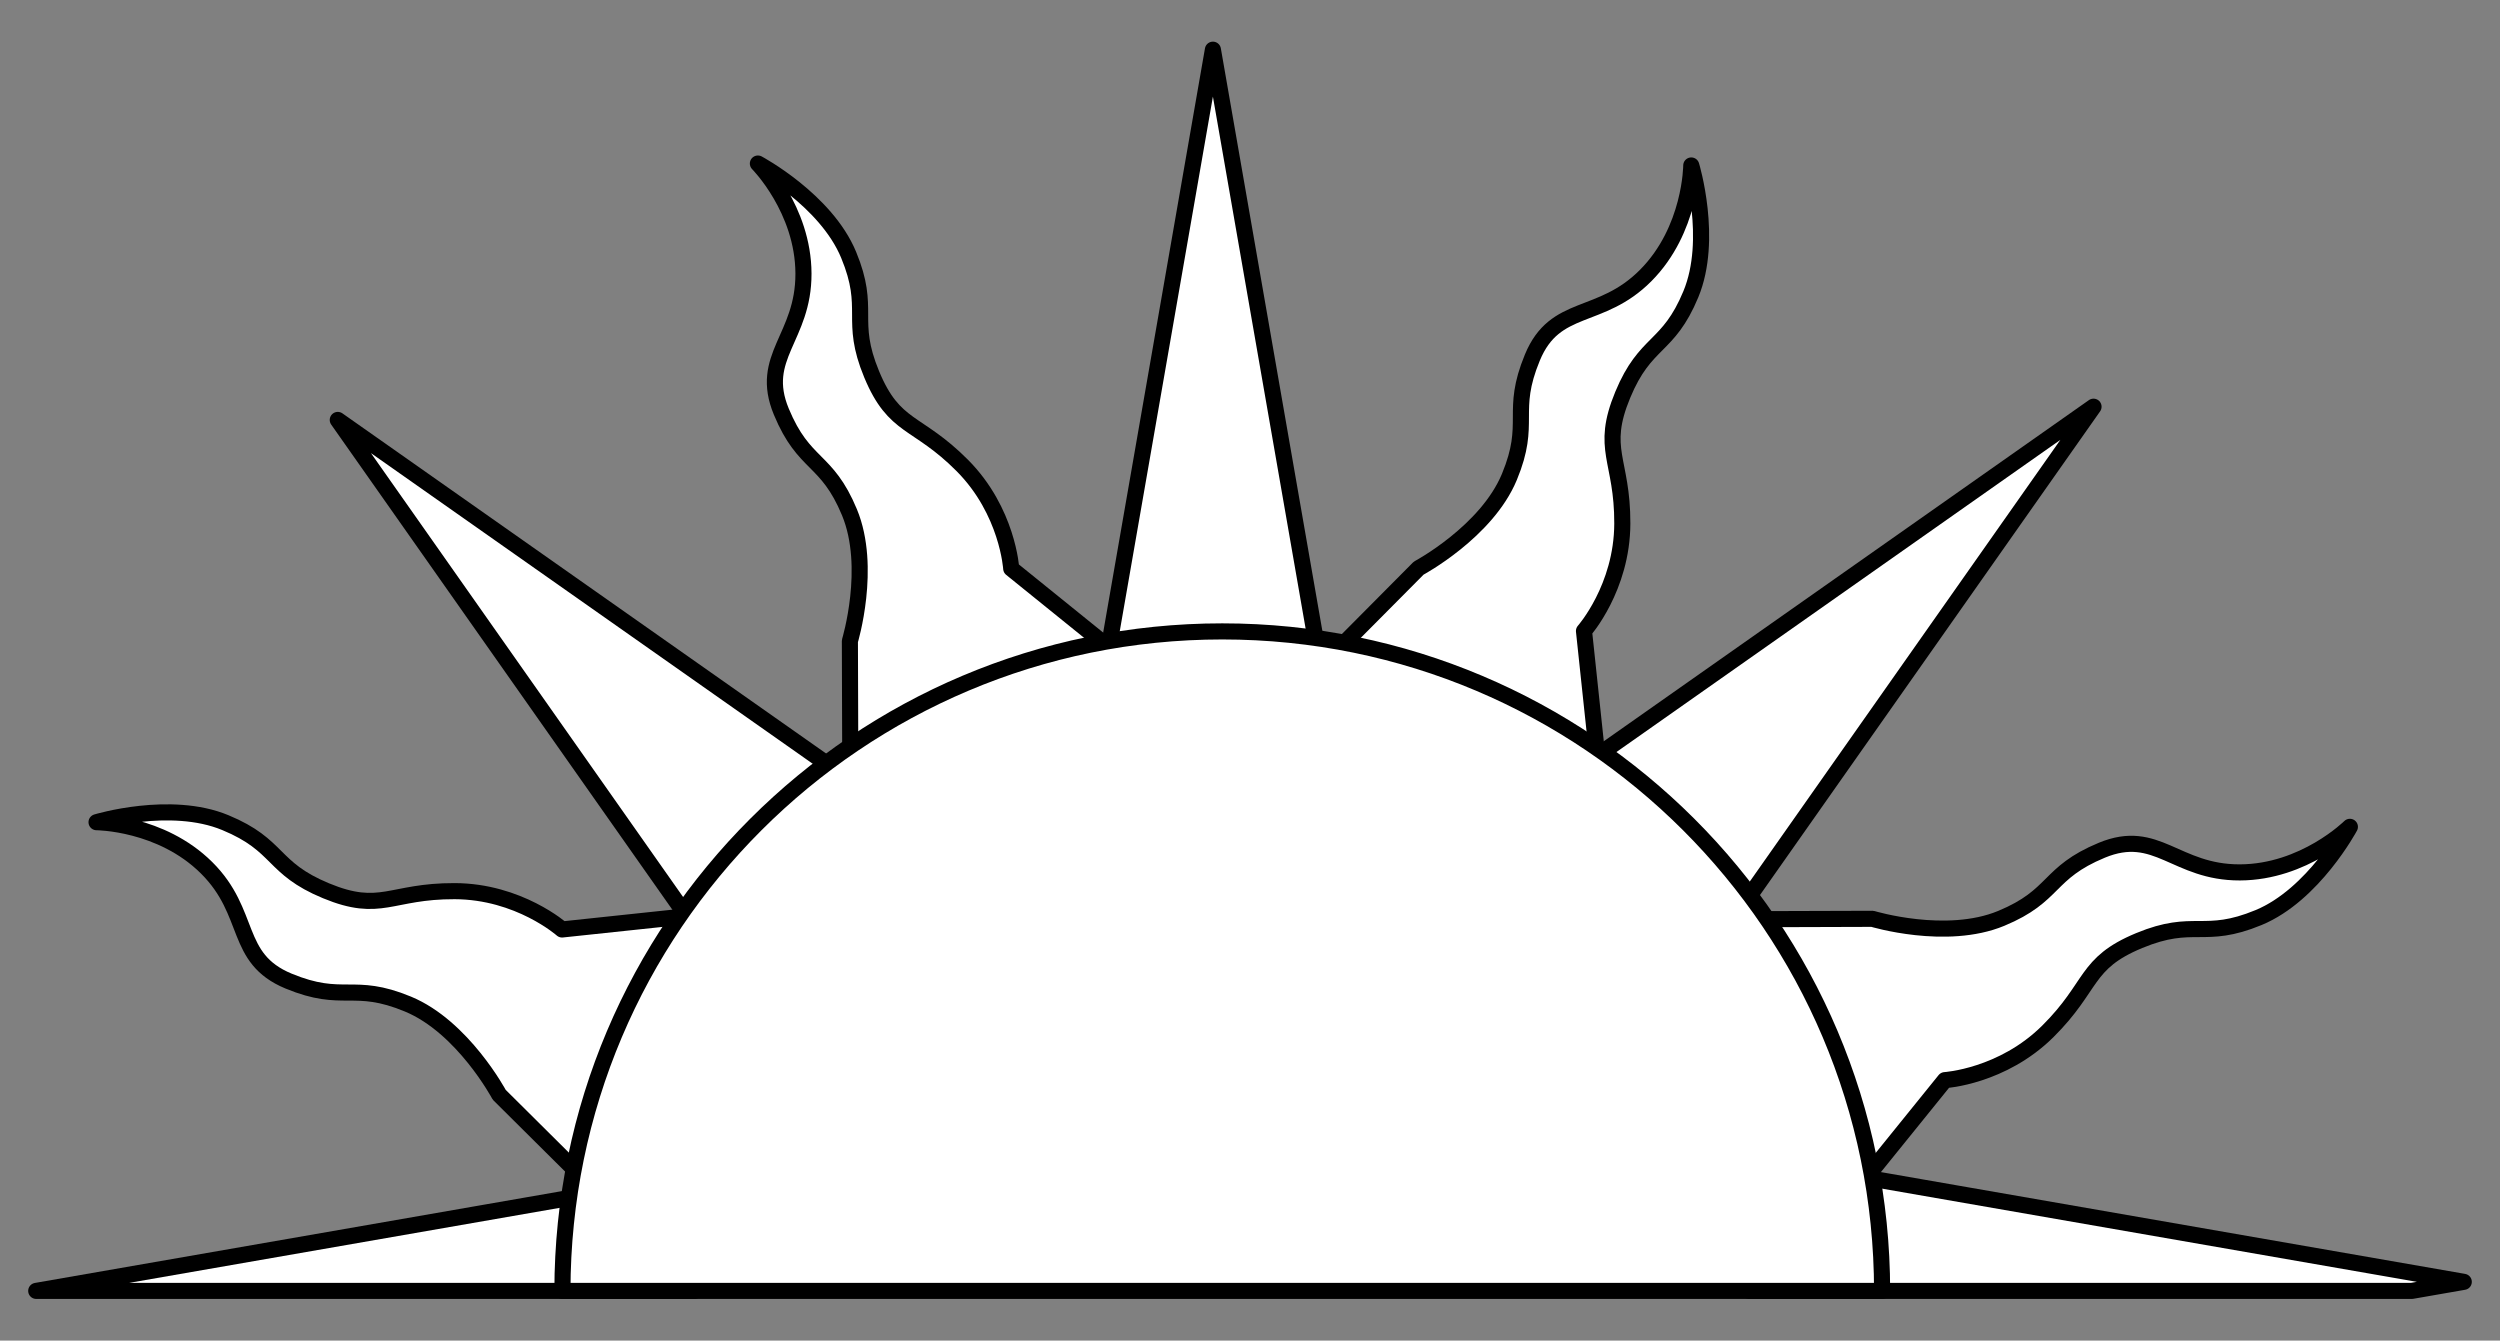
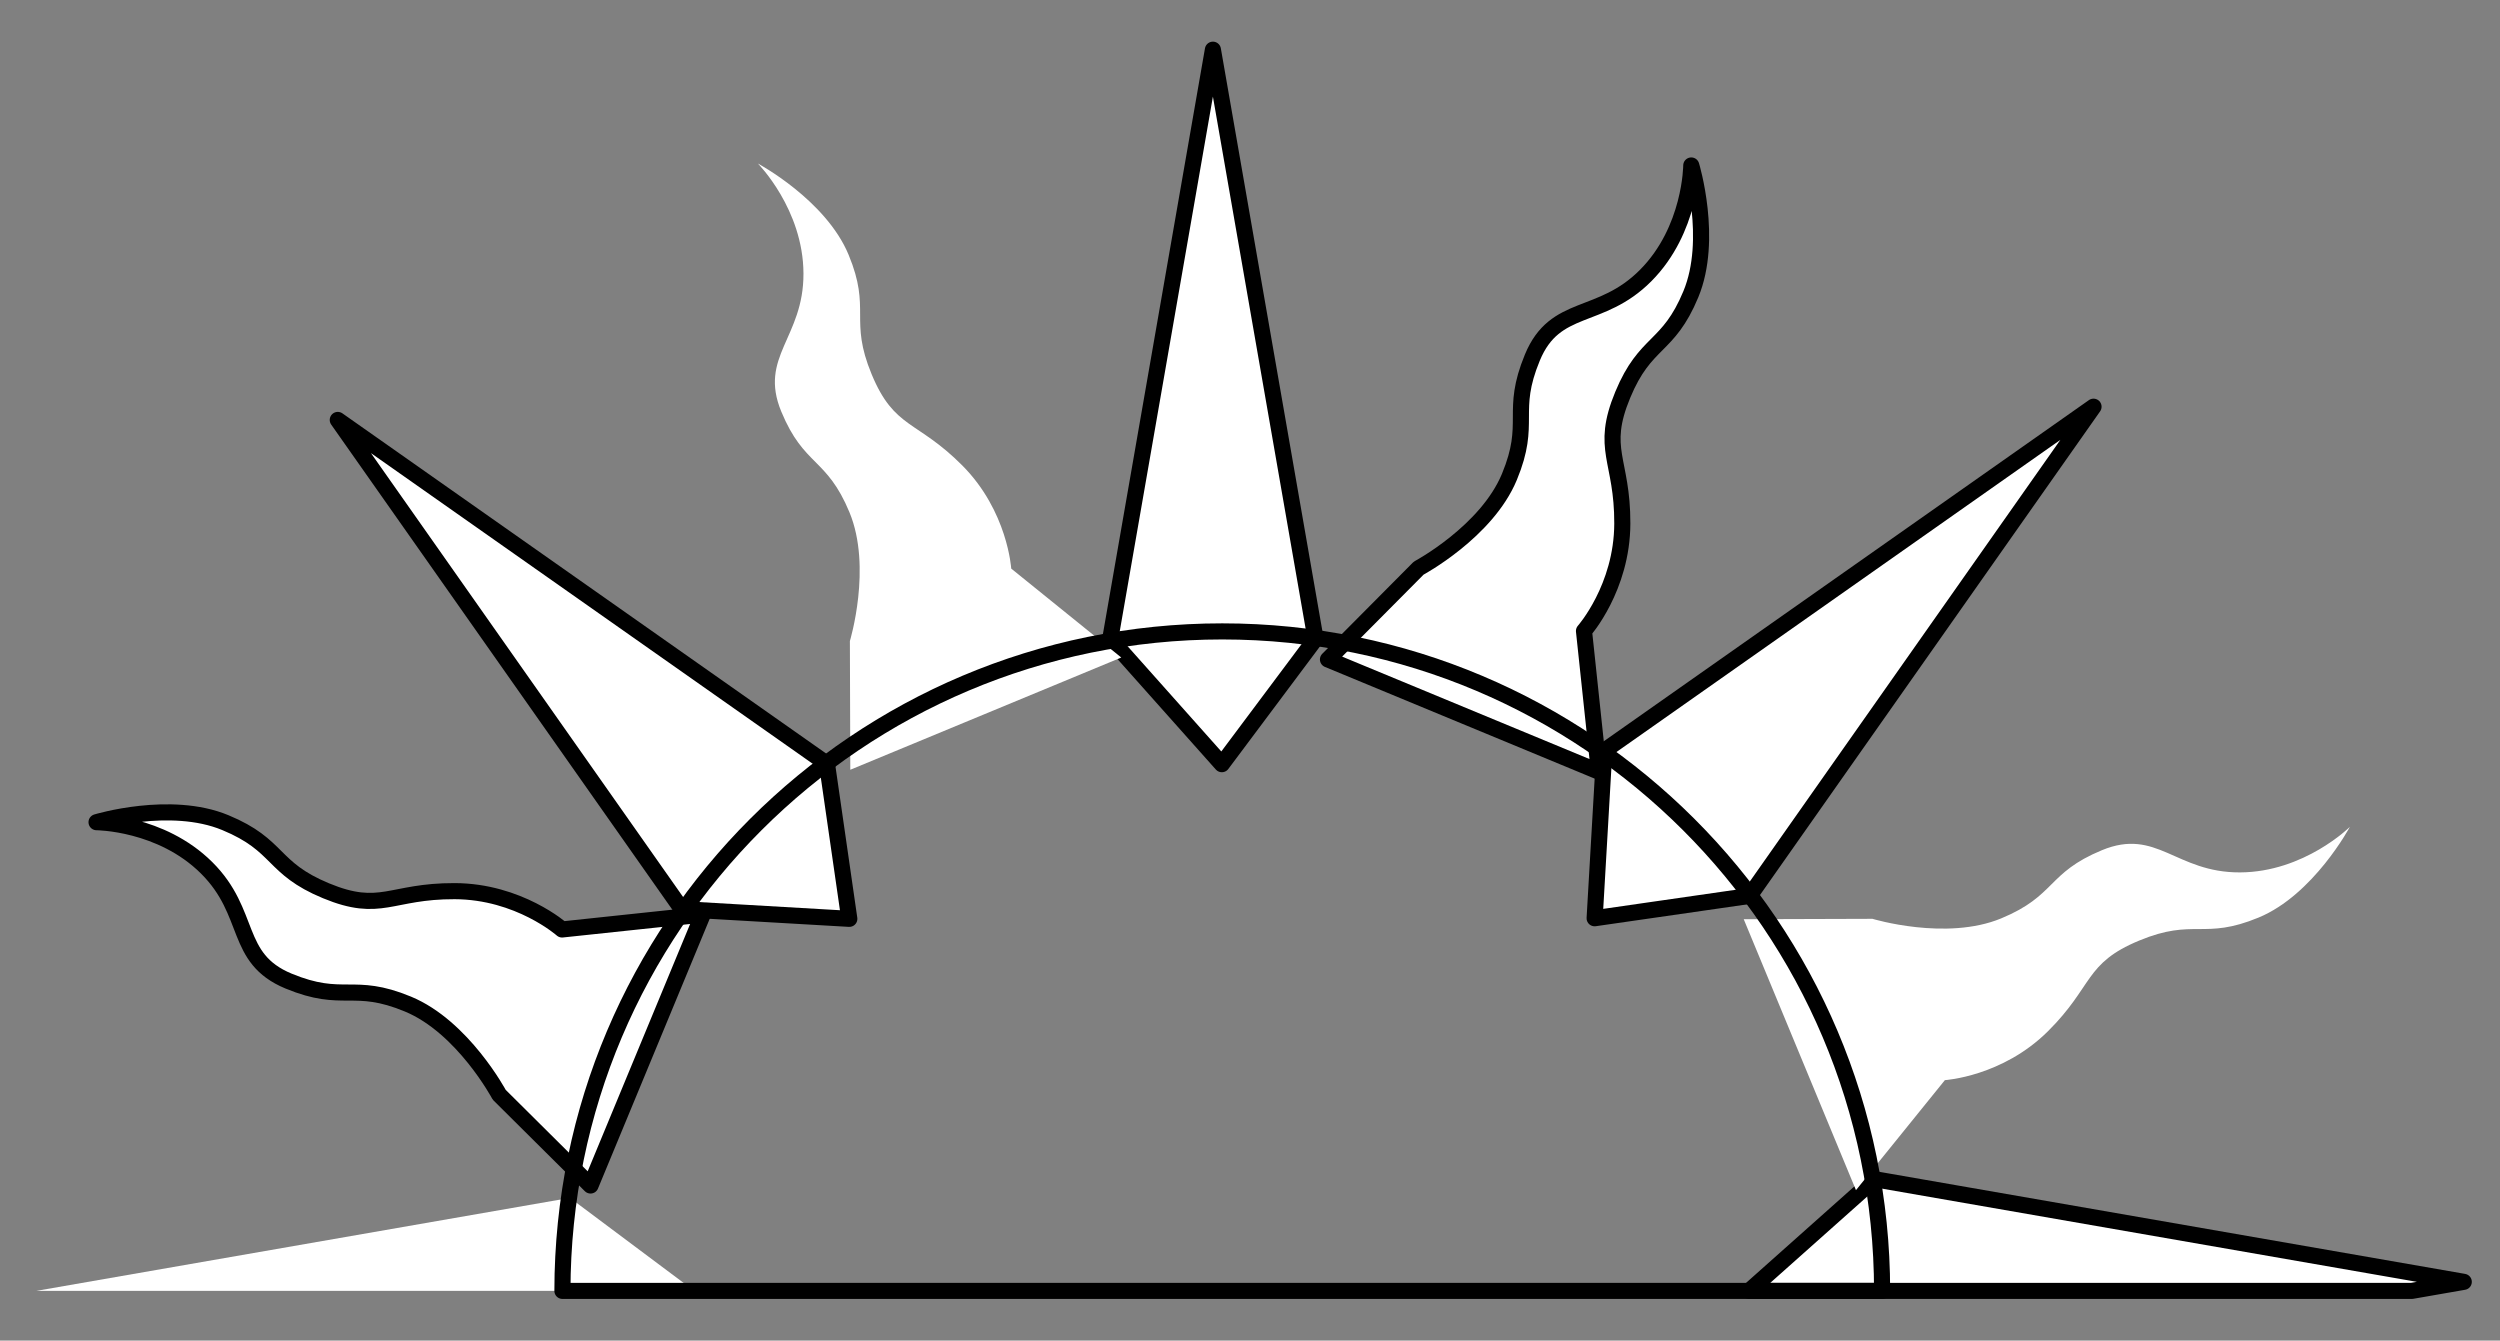
<svg xmlns="http://www.w3.org/2000/svg" version="1.1" viewBox="54 99 310.5 166.5" width="310.5" height="166.5">
  <rect x="54" y="99" width="310.5" height="166.5" fill="#808080" stroke="none" />
  <defs>
    <clipPath id="artboard_clip_path">
      <path d="M 54 99 L 364.5 99 L 364.5 265.5 L 54 265.5 Z" />
    </clipPath>
  </defs>
  <g id="Sun,_Demi-_(1)" fill-opacity="1" stroke-opacity="1" stroke="none" fill="none" stroke-dasharray="none">
    <title>Sun, Demi- (1)</title>
    <g id="Sun,_Demi-_(1)_Layer_2" clip-path="url(#artboard_clip_path)">
      <title>Layer 2</title>
      <g id="Group_123">
        <g id="Graphic_133">
          <path d="M 250.731 177.37 C 250.731 177.37 255.466 172.023 255.491 164.029 C 255.516 156.036 252.712 154.874 255.542 148.042 C 258.371 141.21 261.176 142.371 264.005 135.539 C 266.835 128.707 264.056 119.552 264.056 119.552 C 264.056 119.552 264.031 127.546 258.397 133.216 C 252.763 138.887 247.154 136.564 244.324 143.396 C 241.495 150.228 244.299 151.39 241.469 158.222 C 238.64 165.054 230.201 169.563 230.201 169.563 L 218.933 180.905 L 252.586 194.842 Z" fill="#FFFFFF" />
          <path d="M 250.731 177.37 C 250.731 177.37 255.466 172.023 255.491 164.029 C 255.516 156.036 252.712 154.874 255.542 148.042 C 258.371 141.21 261.176 142.371 264.005 135.539 C 266.835 128.707 264.056 119.552 264.056 119.552 C 264.056 119.552 264.031 127.546 258.397 133.216 C 252.763 138.887 247.154 136.564 244.324 143.396 C 241.495 150.228 244.299 151.39 241.469 158.222 C 238.64 165.054 230.201 169.563 230.201 169.563 L 218.933 180.905 L 252.586 194.842 Z" stroke="black" stroke-linecap="round" stroke-linejoin="round" stroke-width="2" />
        </g>
        <g id="Graphic_132">
          <path d="M 353.55 259.328 L 360 258.204 L 286.826 245.453 L 271.261 259.315 L 271.279 259.328 Z" fill="#FFFFFF" />
          <path d="M 353.55 259.328 L 360 258.204 L 286.826 245.453 L 271.261 259.315 L 271.279 259.328 Z" stroke="black" stroke-linecap="round" stroke-linejoin="round" stroke-width="2" />
        </g>
        <g id="Graphic_131">
          <path d="M 253.258 192.238 L 314.016 149.513 L 271.291 210.271 L 252.053 213.046 Z" fill="#FFFFFF" />
          <path d="M 253.258 192.238 L 314.016 149.513 L 271.291 210.271 L 252.053 213.046 Z" stroke="black" stroke-linecap="round" stroke-linejoin="round" stroke-width="2" />
        </g>
        <g id="Graphic_130">
          <path d="M 191.892 178.346 L 204.643 105.172 L 217.395 178.346 L 205.754 193.911 Z" fill="#FFFFFF" />
          <path d="M 191.892 178.346 L 204.643 105.172 L 217.395 178.346 L 205.754 193.911 Z" stroke="black" stroke-linecap="round" stroke-linejoin="round" stroke-width="2" />
        </g>
        <g id="Graphic_129">
          <path d="M 138.677 211.914 L 95.952 151.156 L 156.71 193.881 L 159.485 213.119 Z" fill="#FFFFFF" />
          <path d="M 138.677 211.914 L 95.952 151.156 L 156.71 193.881 L 159.485 213.119 Z" stroke="black" stroke-linecap="round" stroke-linejoin="round" stroke-width="2" />
        </g>
        <g id="Graphic_128">
          <path d="M 140.23 259.328 L 124.785 247.777 L 58.5 259.328 Z" fill="#FFFFFF" />
-           <path d="M 140.23 259.328 L 124.785 247.777 L 58.5 259.328 Z" stroke="black" stroke-linecap="round" stroke-linejoin="round" stroke-width="2" />
        </g>
        <g id="Graphic_127">
          <path d="M 295.554 233.153 C 295.554 233.153 302.682 232.719 308.352 227.085 C 314.022 221.451 312.86 218.647 319.692 215.817 C 326.523 212.987 327.685 215.791 334.517 212.961 C 341.348 210.131 345.856 201.693 345.856 201.693 C 345.856 201.693 340.187 207.327 332.193 207.353 C 324.2 207.379 321.877 201.77 315.045 204.6 C 308.214 207.43 309.375 210.235 302.544 213.065 C 295.712 215.895 286.558 213.117 286.558 213.117 L 270.571 213.168 L 284.511 246.818 Z" fill="#FFFFFF" />
-           <path d="M 295.554 233.153 C 295.554 233.153 302.682 232.719 308.352 227.085 C 314.022 221.451 312.86 218.647 319.692 215.817 C 326.523 212.987 327.685 215.791 334.517 212.961 C 341.348 210.131 345.856 201.693 345.856 201.693 C 345.856 201.693 340.187 207.327 332.193 207.353 C 324.2 207.379 321.877 201.77 315.045 204.6 C 308.214 207.43 309.375 210.235 302.544 213.065 C 295.712 215.895 286.558 213.117 286.558 213.117 L 270.571 213.168 L 284.511 246.818 Z" stroke="black" stroke-linecap="round" stroke-linejoin="round" stroke-width="2" />
        </g>
        <g id="Graphic_126">
          <path d="M 123.809 214.441 C 123.809 214.441 118.462 209.706 110.469 209.681 C 102.475 209.656 101.314 212.46 94.482 209.63 C 87.649 206.801 88.811 203.996 81.979 201.167 C 75.147 198.337 65.991 201.116 65.991 201.116 C 65.991 201.116 73.985 201.141 79.656 206.775 C 85.326 212.409 83.003 218.018 89.836 220.848 C 96.668 223.677 97.829 220.873 104.661 223.703 C 111.494 226.532 116.003 234.971 116.003 234.971 L 127.344 246.239 L 141.282 212.586 Z" fill="#FFFFFF" />
          <path d="M 123.809 214.441 C 123.809 214.441 118.462 209.706 110.469 209.681 C 102.475 209.656 101.314 212.46 94.482 209.63 C 87.649 206.801 88.811 203.996 81.979 201.167 C 75.147 198.337 65.991 201.116 65.991 201.116 C 65.991 201.116 73.985 201.141 79.656 206.775 C 85.326 212.409 83.003 218.018 89.836 220.848 C 96.668 223.677 97.829 220.873 104.661 223.703 C 111.494 226.532 116.003 234.971 116.003 234.971 L 127.344 246.239 L 141.282 212.586 Z" stroke="black" stroke-linecap="round" stroke-linejoin="round" stroke-width="2" />
        </g>
        <g id="Graphic_125">
          <path d="M 179.594 169.62 C 179.594 169.62 179.161 162.491 173.526 156.82 C 167.891 151.15 165.087 152.311 162.256 145.479 C 159.426 138.647 162.23 137.485 159.4 130.653 C 156.57 123.82 148.13 119.312 148.13 119.312 C 148.13 119.312 153.765 124.982 153.791 132.976 C 153.817 140.97 148.208 143.294 151.039 150.126 C 153.869 156.958 156.673 155.797 159.504 162.629 C 162.334 169.461 159.556 178.617 159.556 178.617 L 159.607 194.605 L 193.261 180.664 Z" fill="#FFFFFF" />
-           <path d="M 179.594 169.62 C 179.594 169.62 179.161 162.491 173.526 156.82 C 167.891 151.15 165.087 152.311 162.256 145.479 C 159.426 138.647 162.23 137.485 159.4 130.653 C 156.57 123.82 148.13 119.312 148.13 119.312 C 148.13 119.312 153.765 124.982 153.791 132.976 C 153.817 140.97 148.208 143.294 151.039 150.126 C 153.869 156.958 156.673 155.797 159.504 162.629 C 162.334 169.461 159.556 178.617 159.556 178.617 L 159.607 194.605 L 193.261 180.664 Z" stroke="black" stroke-linecap="round" stroke-linejoin="round" stroke-width="2" />
        </g>
        <g id="Graphic_124">
-           <path d="M 287.757 259.328 C 287.734 214.087 251.052 177.42 205.806 177.42 C 160.559 177.42 123.878 214.087 123.854 259.328 Z" fill="#FFFFFF" />
          <path d="M 287.757 259.328 C 287.734 214.087 251.052 177.42 205.806 177.42 C 160.559 177.42 123.878 214.087 123.854 259.328 Z" stroke="black" stroke-linecap="round" stroke-linejoin="round" stroke-width="2" />
        </g>
      </g>
    </g>
  </g>
</svg>